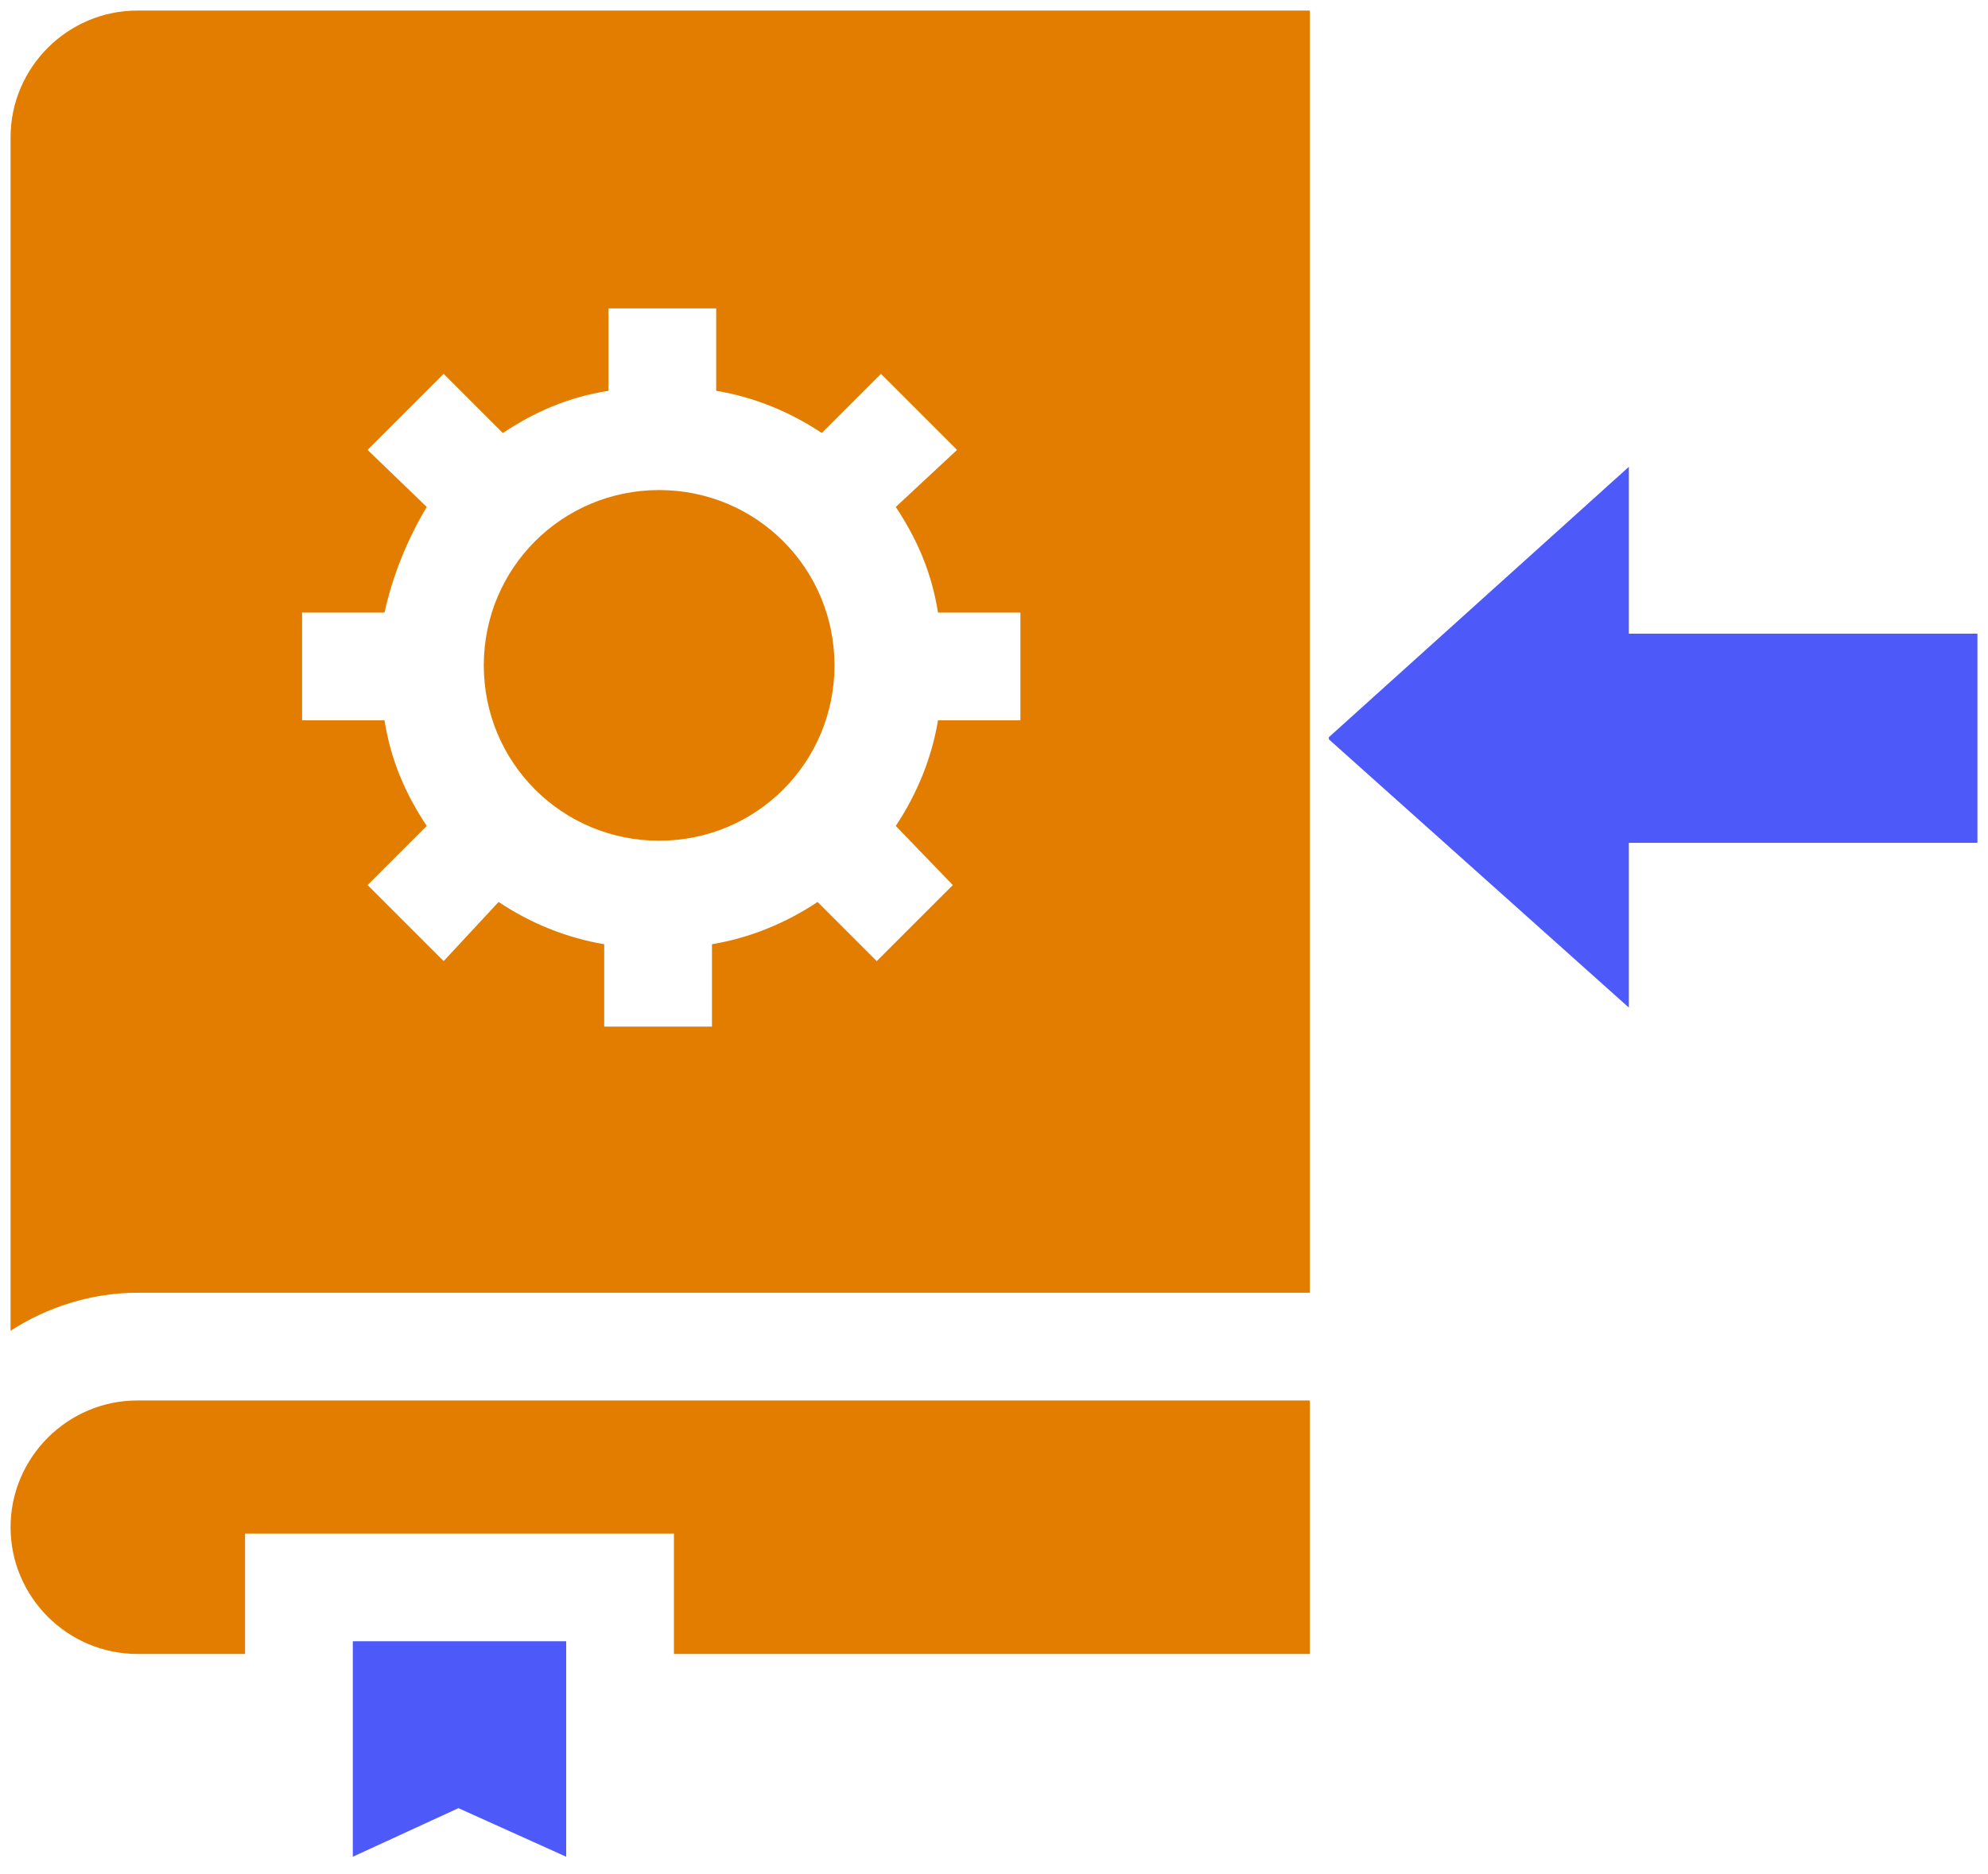
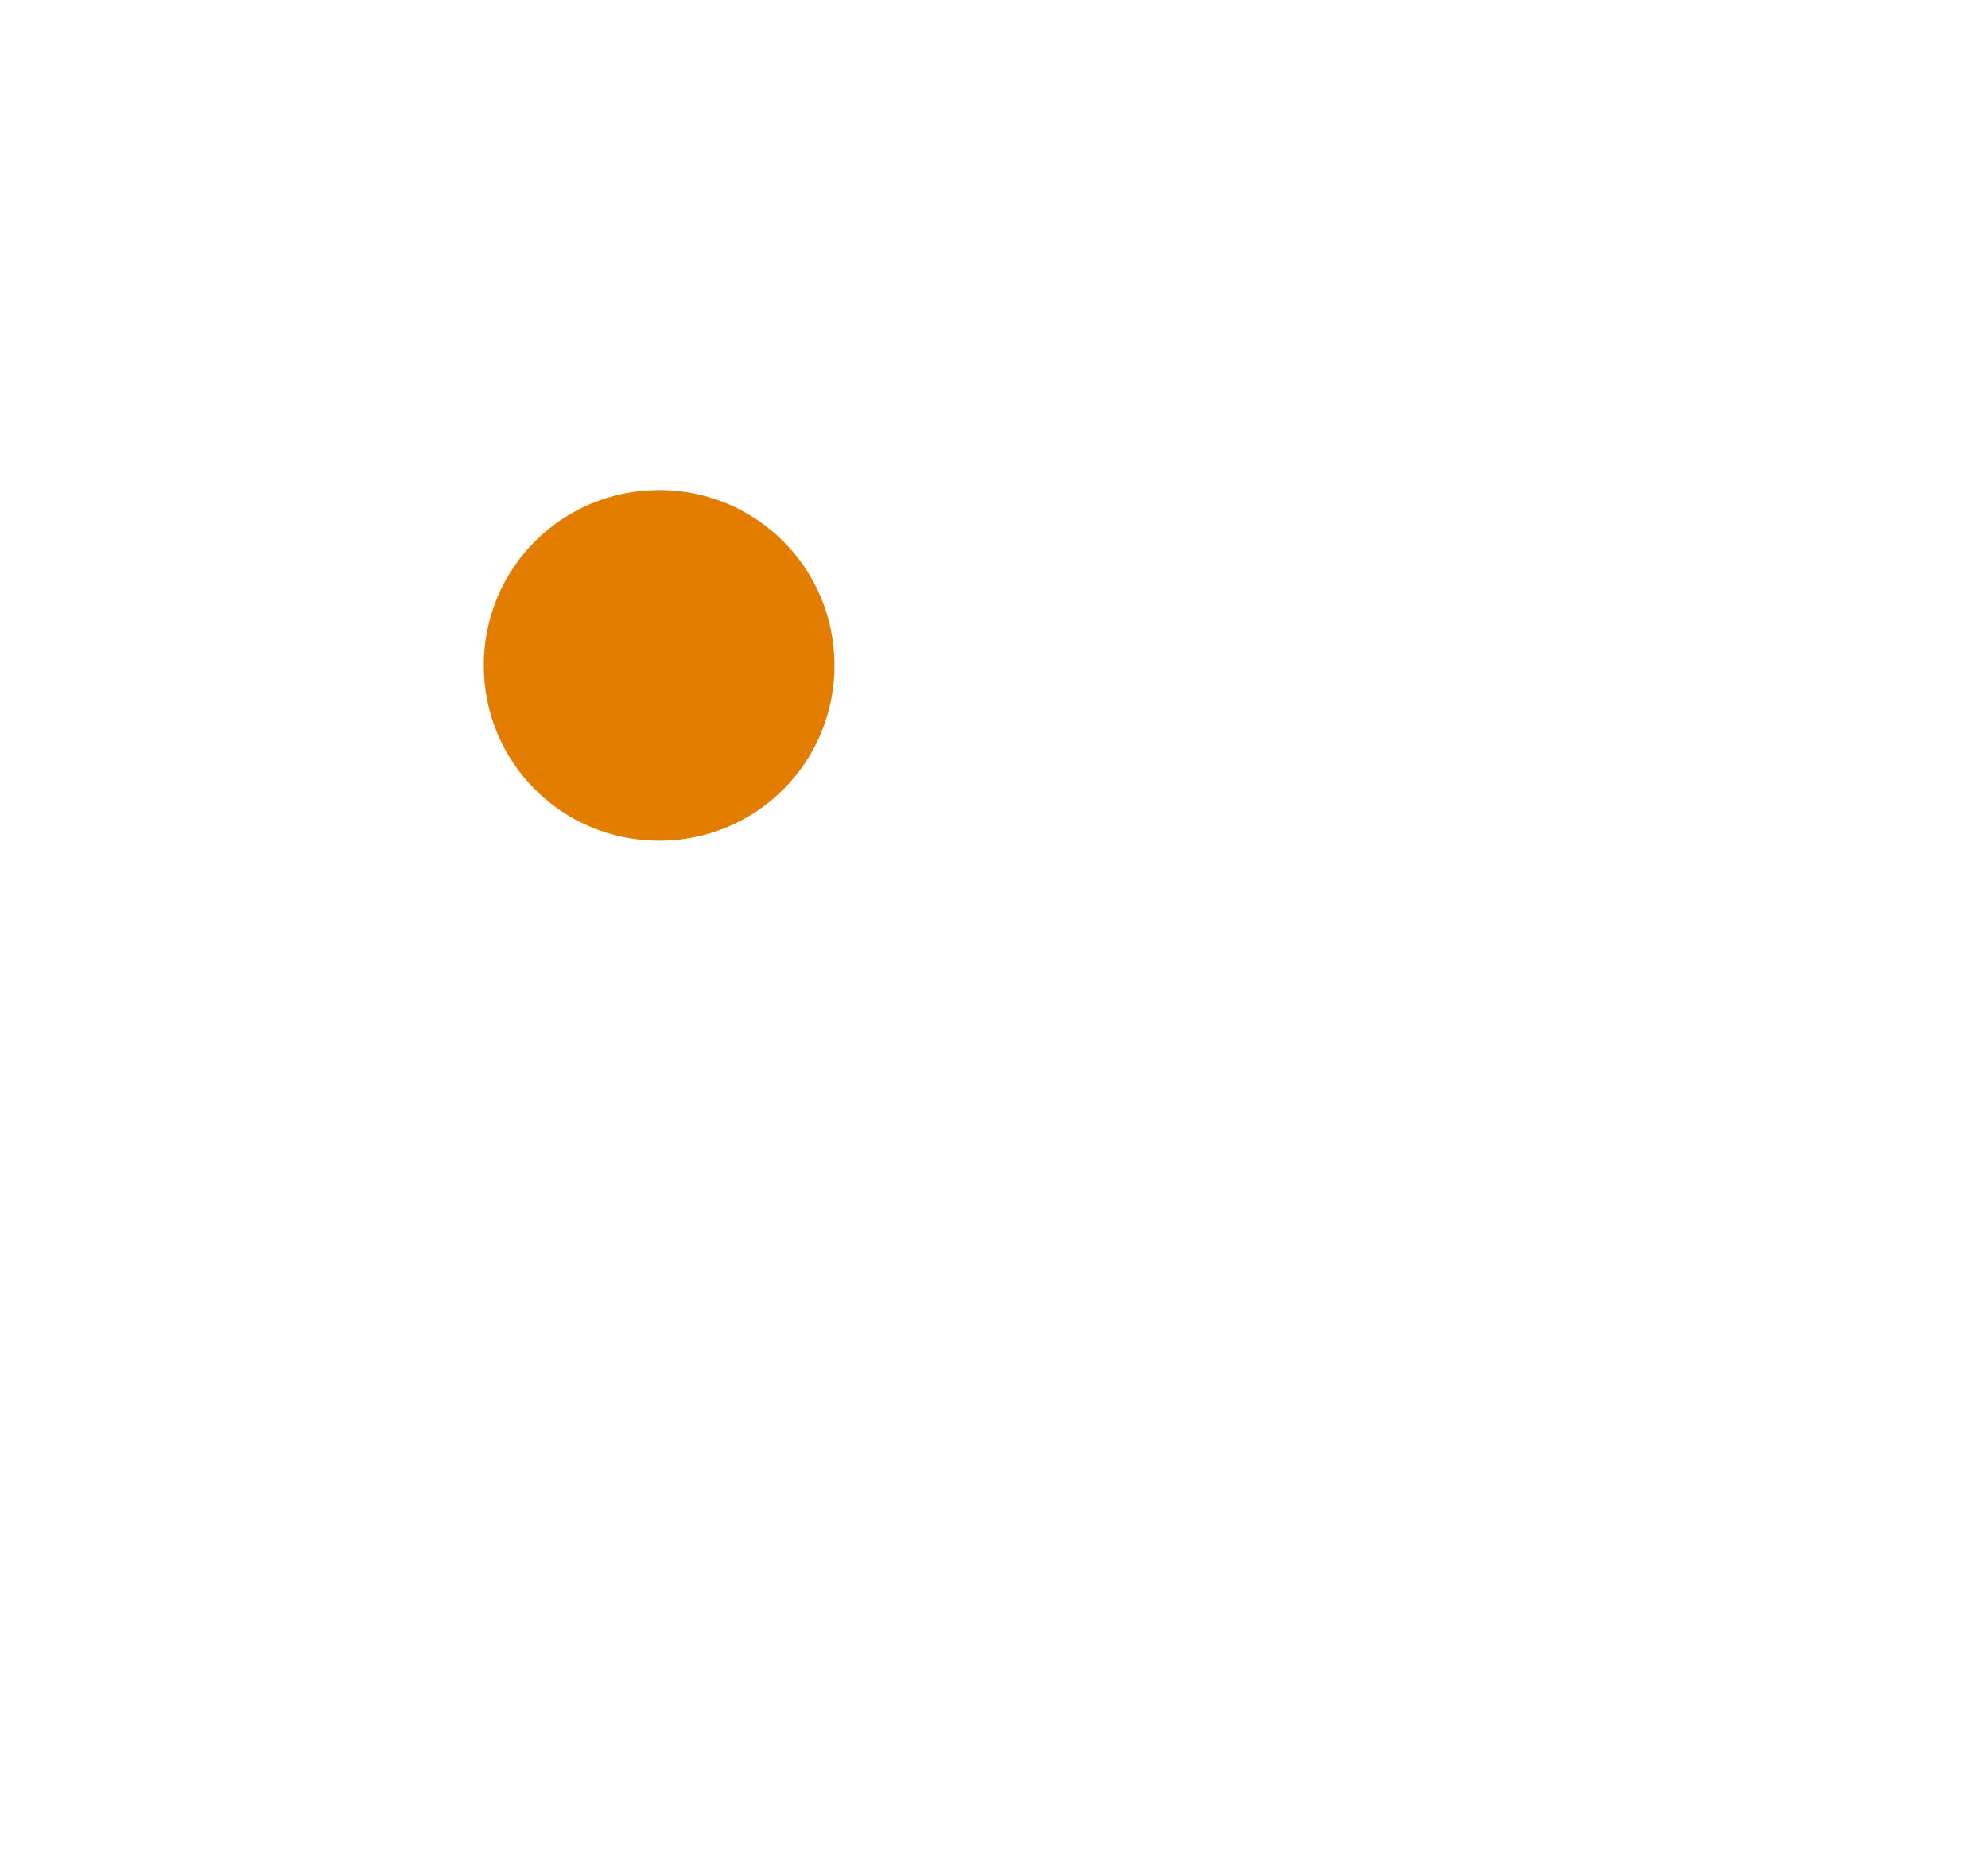
<svg xmlns="http://www.w3.org/2000/svg" version="1.1" id="Layer_2_00000109726086590766246790000017004021879081017224_" x="0px" y="0px" viewBox="0 0 94.1 88.7" style="enable-background:new 0 0 94.1 88.7;" xml:space="preserve">
  <style type="text/css">
	.st0{fill:#E37D00;}
	.st1{fill:#4E59F9;}
</style>
  <g id="Layer_1-2">
    <g>
      <path class="st0" d="M31.2,23.2c-4.6,0-8.3,3.7-8.3,8.3s3.7,8.3,8.3,8.3s8.3-3.7,8.3-8.3S35.8,23.2,31.2,23.2" />
-       <path class="st0" d="M6.5,0.5c-3.3,0-6,2.7-6,6V63c1.7-1.1,3.8-1.8,6-1.8H62V0.5H6.5z M48.3,34.1h-3.9c-0.3,1.8-1,3.5-2,5l2.7,2.8    l-3.6,3.6l-2.8-2.8c-1.5,1-3.2,1.7-5,2v3.9h-5.1v-3.9c-1.8-0.3-3.5-1-5-2L21,45.5l-3.6-3.6l2.8-2.8c-1-1.5-1.7-3.1-2-5h-3.9V29    h3.9c0.4-1.8,1.1-3.5,2-5l-2.8-2.7l3.6-3.6l2.8,2.8c1.5-1,3.1-1.7,5-2v-3.9h5.1v3.9c1.8,0.3,3.5,1,5,2l2.8-2.8l3.6,3.6L42.4,24    c1,1.5,1.7,3.1,2,5h3.9V34.1z" />
-       <path class="st0" d="M6.5,66.3c-3.3,0-6,2.7-6,6s2.7,6,6,6h5.1v-5.7h20.3v5.7h30.1V66.3H6.5z" />
-       <polygon class="st1" points="16.7,77.7 16.7,87.9 21.7,85.6 26.8,87.9 26.8,77.7   " />
-       <polygon class="st1" points="77.1,30 77.1,22.1 62.9,34.9 62.9,34.9 62.9,35 77.1,47.7 77.1,39.9 93.6,39.9 93.6,34.9 93.6,30       " />
    </g>
  </g>
</svg>